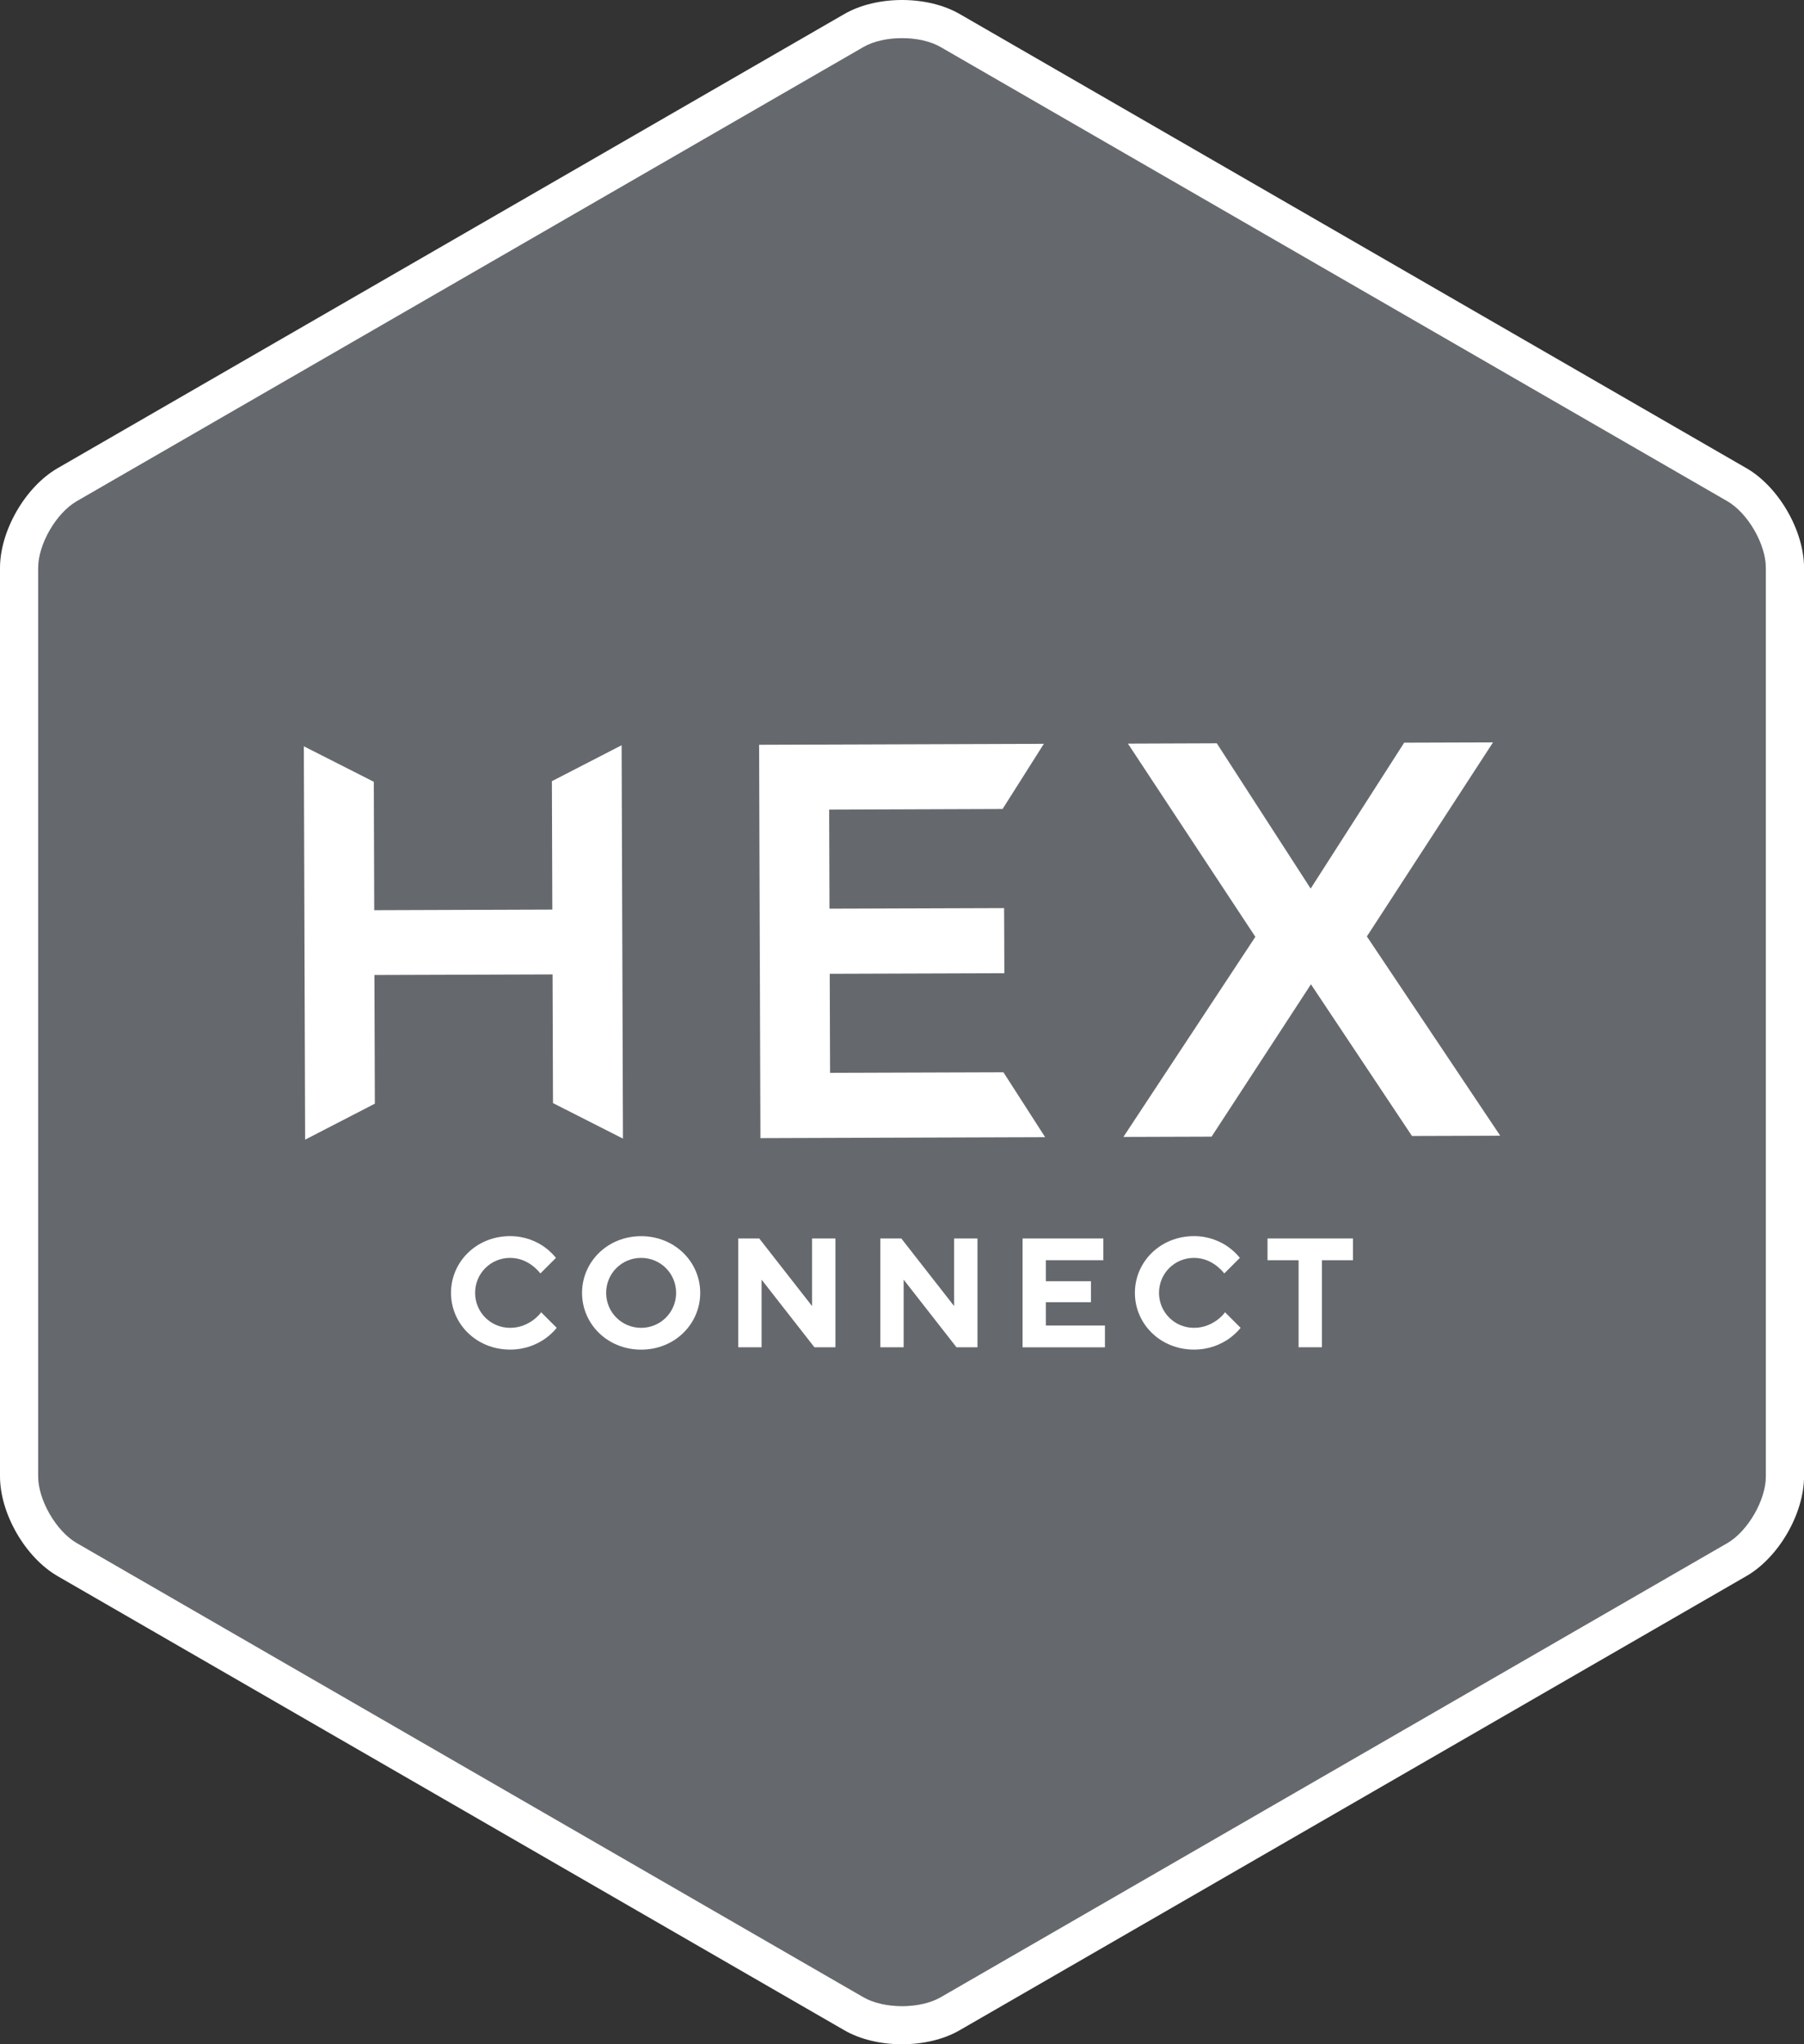
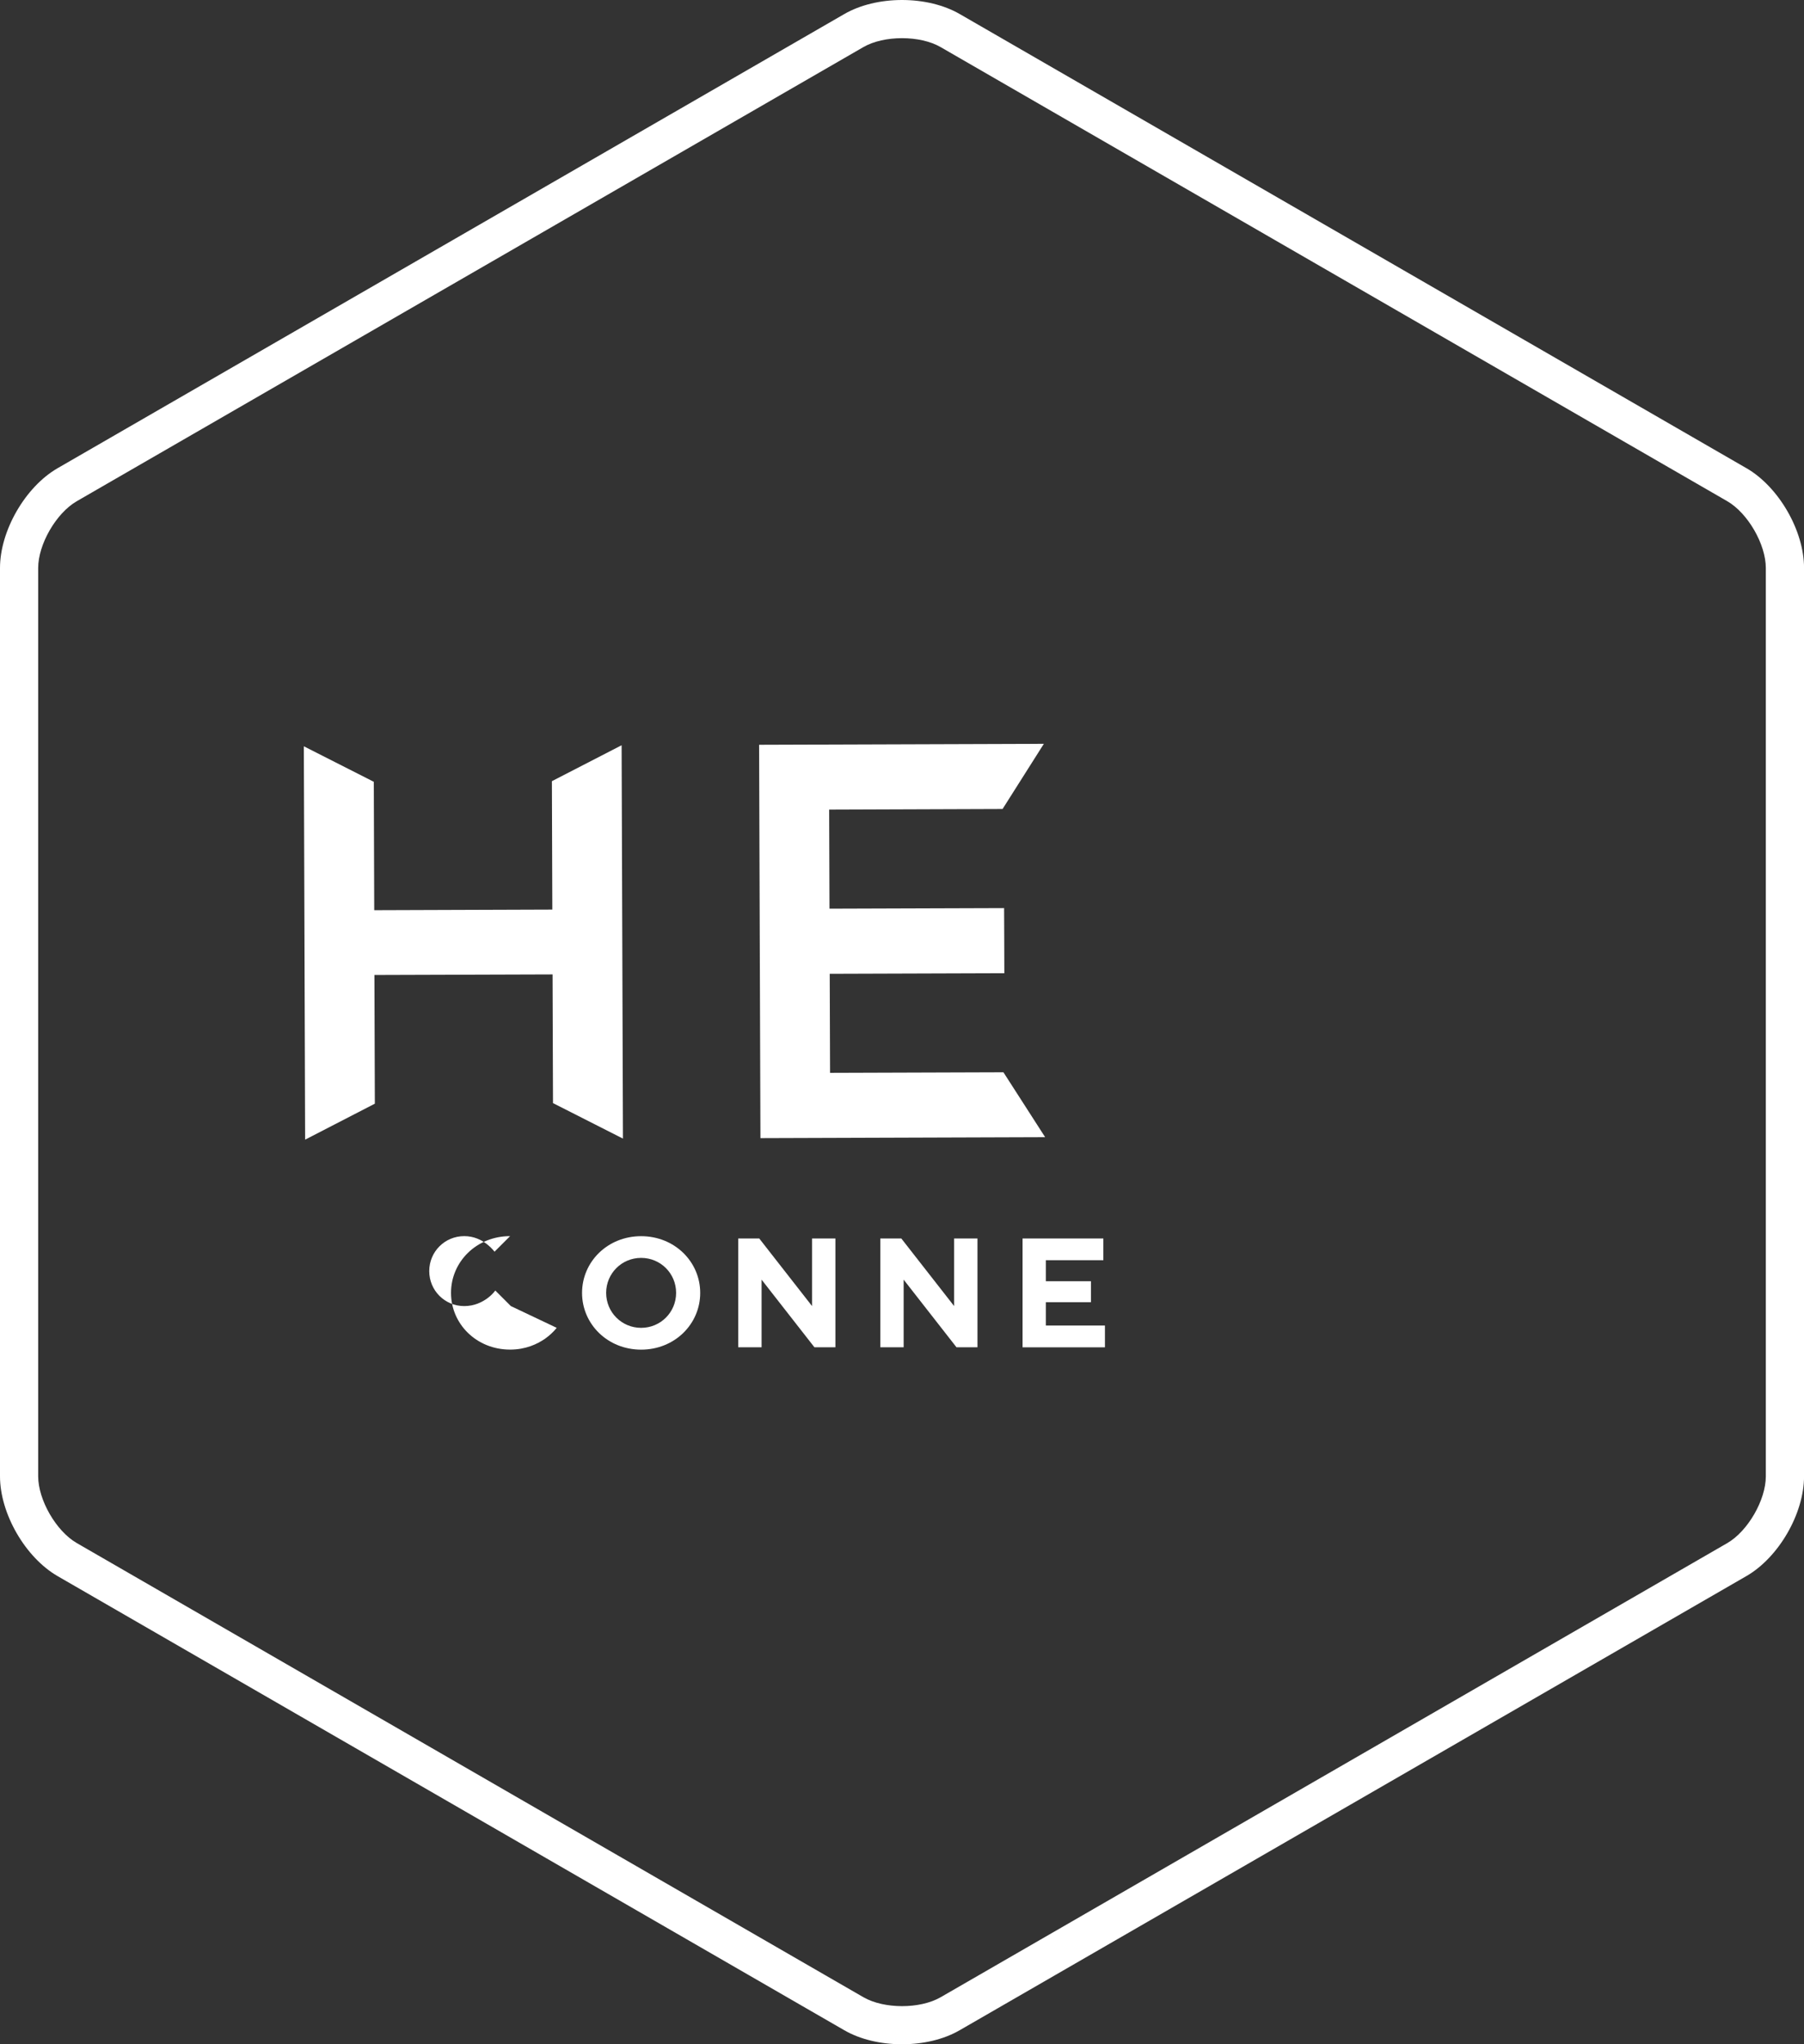
<svg xmlns="http://www.w3.org/2000/svg" id="Layer_2" data-name="Layer 2" viewBox="0 0 378.03 428.44">
  <rect x="0" y="0" width="378.03" height="428.44" fill="#333333" stroke="none" />
  <defs>
    <style>
      .cls-1 {
        fill: #65696d;
      }

      .cls-2 {
        fill: #fff;
      }
    </style>
  </defs>
  <g id="Layer_1-2" data-name="Layer 1">
    <g>
-       <path class="cls-1" d="M361.96,105.05L197.09,9.86c-2.15-1.24-5.11-1.86-8.07-1.86s-5.93.62-8.08,1.86L16.08,105.05c-4.3,2.49-8.08,9.02-8.08,13.99v190.37c0,4.97,3.77,11.5,8.08,13.99l156.82,90.55,8.04,4.64c2.15,1.24,5.11,1.86,8.08,1.86s5.92-.62,8.07-1.86l8.04-4.64,156.82-90.55c4.3-2.48,8.07-9.02,8.07-13.99V119.04c0-4.97-3.77-11.5-8.07-13.99Z" />
      <path class="cls-2" d="M365.96,98.12L201.09,2.93c-3.29-1.89-7.57-2.93-12.07-2.93s-8.79,1.04-12.07,2.93L12.08,98.12c-6.77,3.91-12.08,13.1-12.08,20.92v190.37c0,7.82,5.31,17.01,12.08,20.92l156.82,90.54,8.04,4.64c3.27,1.89,7.56,2.93,12.08,2.93s8.8-1.04,12.08-2.94l8.04-4.64,156.83-90.55c6.77-3.91,12.07-13.1,12.07-20.91V119.04c0-7.82-5.3-17-12.07-20.92ZM370.03,309.41c0,4.97-3.77,11.5-8.07,13.99l-156.82,90.55-8.04,4.64c-2.15,1.24-5.11,1.86-8.07,1.86s-5.93-.62-8.08-1.86l-8.04-4.64L16.08,323.39c-4.3-2.48-8.08-9.02-8.08-13.99V119.04c0-4.97,3.77-11.5,8.08-13.99L180.94,9.86c2.15-1.24,5.11-1.86,8.08-1.86s5.92.62,8.07,1.86l164.87,95.19c4.3,2.49,8.07,9.02,8.07,13.99v190.37Z" />
      <g>
        <polygon class="cls-2" points="210.09 169.55 218.74 155.89 159.07 156.09 159.35 238.53 219.01 238.33 210.27 224.73 173.94 224.85 173.87 204.09 210.46 203.97 210.44 197.14 210.41 190.32 173.82 190.44 173.75 169.68 210.09 169.55" />
        <polygon class="cls-2" points="115.74 190.63 78.42 190.76 78.33 163.85 63.67 156.41 63.94 238.85 78.55 231.31 78.46 204.34 115.79 204.22 115.88 231.19 130.54 238.63 130.26 156.19 115.65 163.72 115.74 190.63" />
-         <polygon class="cls-2" points="286.43 196.26 312.86 155.59 294.25 155.65 274.65 186.23 254.98 155.78 236.36 155.85 263.06 196.34 235.41 238.28 253.89 238.22 274.71 206.29 295.74 237.87 295.88 238.08 314.37 238.02 286.43 196.26" />
      </g>
      <g>
-         <path class="cls-2" d="M116.66,278.29c-.68.85-1.5,1.6-2.44,2.28-1.66,1.14-4.07,2.28-7.33,2.28-7.04,0-12.38-5.37-12.38-11.89s5.34-11.89,12.38-11.89c3.16,0,5.6,1.14,7.2,2.28.94.68,1.73,1.43,2.41,2.28l-3.26,3.26c-.49-.62-1.04-1.14-1.66-1.63-1.07-.81-2.64-1.63-4.69-1.63-4.07,0-7.33,3.26-7.33,7.33s3.26,7.33,7.33,7.33c2.12,0,3.71-.81,4.85-1.63.65-.49,1.21-1.01,1.66-1.63l3.26,3.26Z" />
+         <path class="cls-2" d="M116.66,278.29c-.68.85-1.5,1.6-2.44,2.28-1.66,1.14-4.07,2.28-7.33,2.28-7.04,0-12.38-5.37-12.38-11.89s5.34-11.89,12.38-11.89l-3.26,3.26c-.49-.62-1.04-1.14-1.66-1.63-1.07-.81-2.64-1.63-4.69-1.63-4.07,0-7.33,3.26-7.33,7.33s3.26,7.33,7.33,7.33c2.12,0,3.71-.81,4.85-1.63.65-.49,1.21-1.01,1.66-1.63l3.26,3.26Z" />
        <path class="cls-2" d="M134.35,259.08c7.03,0,12.38,5.37,12.38,11.89s-5.34,11.89-12.38,11.89-12.38-5.37-12.38-11.89,5.34-11.89,12.38-11.89ZM134.35,278.29c4.07,0,7.33-3.26,7.33-7.33s-3.26-7.33-7.33-7.33-7.33,3.26-7.33,7.33,3.26,7.33,7.33,7.33Z" />
        <path class="cls-2" d="M154.7,259.56h4.4l11.07,14.17v-14.17h4.89v22.8h-4.4l-11.07-14.17v14.17h-4.89v-22.8Z" />
        <path class="cls-2" d="M184.47,259.56h4.4l11.07,14.17v-14.17h4.89v22.8h-4.4l-11.07-14.17v14.17h-4.89v-22.8Z" />
        <path class="cls-2" d="M214.27,259.56h16.94v4.56h-12.05v4.4h9.45v4.4h-9.45v4.89h12.38v4.56h-17.26v-22.8Z" />
-         <path class="cls-2" d="M259.97,278.29c-.68.85-1.5,1.6-2.44,2.28-1.66,1.14-4.07,2.28-7.33,2.28-7.04,0-12.38-5.37-12.38-11.89s5.34-11.89,12.38-11.89c3.16,0,5.6,1.14,7.2,2.28.94.68,1.73,1.43,2.41,2.28l-3.26,3.26c-.49-.62-1.04-1.14-1.66-1.63-1.07-.81-2.64-1.63-4.69-1.63-4.07,0-7.33,3.26-7.33,7.33s3.26,7.33,7.33,7.33c2.12,0,3.71-.81,4.85-1.63.65-.49,1.21-1.01,1.66-1.63l3.26,3.26Z" />
-         <path class="cls-2" d="M272.12,264.12h-6.51v-4.56h17.91v4.56h-6.51v18.24h-4.89v-18.24Z" />
      </g>
    </g>
  </g>
</svg>